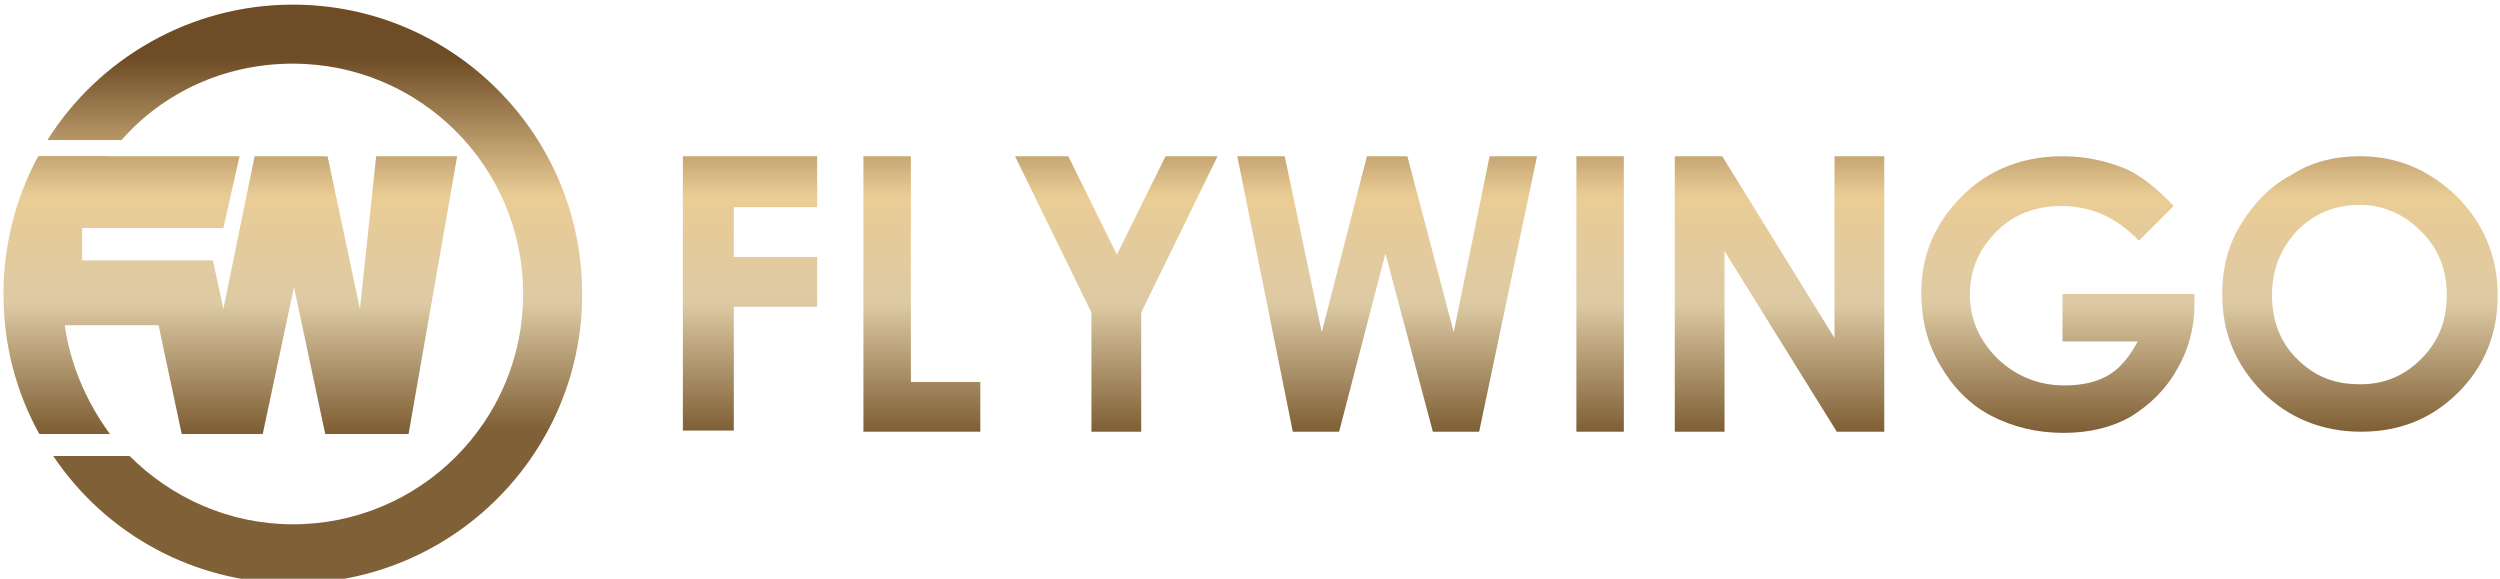
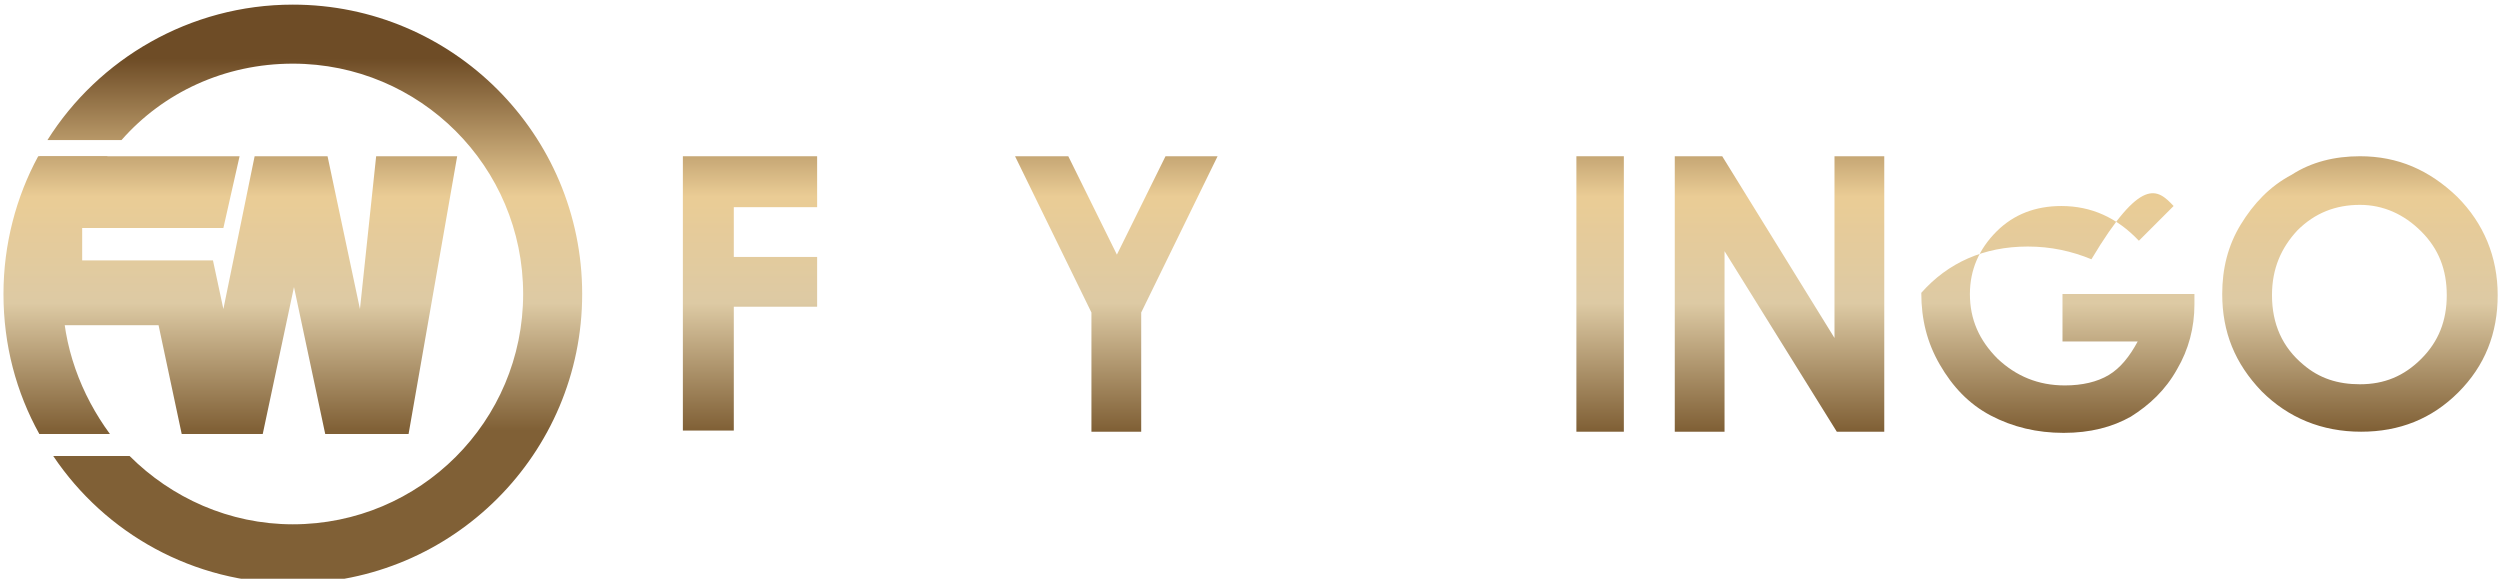
<svg xmlns="http://www.w3.org/2000/svg" version="1.1" id="图层_1" x="0px" y="0px" width="216px" height="50px" viewBox="0 0 216 50" style="enable-background:new 0 0 216 50;" xml:space="preserve">
  <g>
    <linearGradient id="SVGID_1_" gradientUnits="userSpaceOnUse" x1="21.48" y1="3.289" x2="21.48" y2="37.572">
      <stop offset="5.226136e-02" style="stop-color:#6E4C26" />
      <stop offset="0.399" style="stop-color:#EACC95" />
      <stop offset="0.668" style="stop-color:#DDCAA4" />
      <stop offset="0.988" style="stop-color:#806036" />
    </linearGradient>
    <polygon style="fill:url(#SVGID_1_);" points="32.5,13.5 39.5,13.5 35.3,37.5 28.1,37.5 25.4,24.8 22.7,37.5 15.7,37.5 13.7,28.1 4.3,28.1 4.8,22.5 3.4,13.5 20.7,13.5 19.3,19.7 7.1,19.7 7.1,22.5 18.4,22.5 19.3,26.7 22,13.5 28.3,13.5 31.1,26.7 " />
    <linearGradient id="SVGID_00000045583266812235382480000009662844659269955737_" gradientUnits="userSpaceOnUse" x1="27.225" y1="3.289" x2="27.225" y2="37.572">
      <stop offset="5.226136e-02" style="stop-color:#6E4C26" />
      <stop offset="0.399" style="stop-color:#EACC95" />
      <stop offset="0.668" style="stop-color:#DDCAA4" />
      <stop offset="0.988" style="stop-color:#806036" />
    </linearGradient>
    <path style="fill:url(#SVGID_00000045583266812235382480000009662844659269955737_);" d="M25.3,0.4c-8.9,0-16.8,4.7-21.2,11.7h6.4 c3.6-4.1,8.9-6.6,14.8-6.6c11,0,19.9,8.9,19.9,19.9s-8.9,19.9-19.9,19.9c-5.5,0-10.5-2.3-14.1-5.9H4.6c4.5,6.7,12.1,11,20.7,11 c13.8,0,25-11.2,25-25S39.1,0.4,25.3,0.4z" />
    <linearGradient id="SVGID_00000068638346580514493240000017455447817616494747_" gradientUnits="userSpaceOnUse" x1="4.928" y1="3.289" x2="4.928" y2="37.572">
      <stop offset="5.226136e-02" style="stop-color:#6E4C26" />
      <stop offset="0.399" style="stop-color:#EACC95" />
      <stop offset="0.668" style="stop-color:#DDCAA4" />
      <stop offset="0.988" style="stop-color:#806036" />
    </linearGradient>
    <path style="fill:url(#SVGID_00000068638346580514493240000017455447817616494747_);" d="M3.3,13.5c-1.9,3.5-3,7.6-3,11.9 c0,4.4,1.1,8.5,3.1,12.1h6.1C7,34.1,5.4,29.9,5.4,25.4c0-4.4,1.5-8.5,3.9-11.9H3.3z" />
  </g>
  <g>
    <linearGradient id="SVGID_00000097476714347006854690000001388232789390193556_" gradientUnits="userSpaceOnUse" x1="64.871" y1="3.289" x2="64.871" y2="37.572">
      <stop offset="5.226136e-02" style="stop-color:#6E4C26" />
      <stop offset="0.399" style="stop-color:#EACC95" />
      <stop offset="0.668" style="stop-color:#DDCAA4" />
      <stop offset="0.988" style="stop-color:#806036" />
    </linearGradient>
    <path style="fill:url(#SVGID_00000097476714347006854690000001388232789390193556_);" d="M59.1,13.5h11.5v4.4h-7.2v4.3h7.2v4.3 h-7.2v10.7h-4.4V13.5z" />
    <linearGradient id="SVGID_00000142169576012259223510000000080272094093961106_" gradientUnits="userSpaceOnUse" x1="79.685" y1="3.289" x2="79.685" y2="37.572">
      <stop offset="5.226136e-02" style="stop-color:#6E4C26" />
      <stop offset="0.399" style="stop-color:#EACC95" />
      <stop offset="0.668" style="stop-color:#DDCAA4" />
      <stop offset="0.988" style="stop-color:#806036" />
    </linearGradient>
-     <path style="fill:url(#SVGID_00000142169576012259223510000000080272094093961106_);" d="M74.6,13.5h4.1V33h6v4.3H74.6V13.5z" />
    <linearGradient id="SVGID_00000026151398380266390420000016781393114504919449_" gradientUnits="userSpaceOnUse" x1="96.407" y1="3.289" x2="96.407" y2="37.572">
      <stop offset="5.226136e-02" style="stop-color:#6E4C26" />
      <stop offset="0.399" style="stop-color:#EACC95" />
      <stop offset="0.668" style="stop-color:#DDCAA4" />
      <stop offset="0.988" style="stop-color:#806036" />
    </linearGradient>
    <path style="fill:url(#SVGID_00000026151398380266390420000016781393114504919449_);" d="M87.7,13.5h4.6l4.2,8.5l4.2-8.5h4.5 L98.6,27v10.3h-4.3V27L87.7,13.5z" />
    <linearGradient id="SVGID_00000082336009526291311450000002510354866256141752_" gradientUnits="userSpaceOnUse" x1="119.901" y1="3.289" x2="119.901" y2="37.572">
      <stop offset="5.226136e-02" style="stop-color:#6E4C26" />
      <stop offset="0.399" style="stop-color:#EACC95" />
      <stop offset="0.668" style="stop-color:#DDCAA4" />
      <stop offset="0.988" style="stop-color:#806036" />
    </linearGradient>
-     <path style="fill:url(#SVGID_00000082336009526291311450000002510354866256141752_);" d="M106.9,13.5h4.1l3.2,15.2l3.9-15.2h3.5 l4,15.2l3.1-15.2h4.1l-5,23.8h-4l-4.1-15.4l-4,15.4h-4L106.9,13.5z" />
    <linearGradient id="SVGID_00000060723203317187754360000015289788981847984062_" gradientUnits="userSpaceOnUse" x1="138.264" y1="3.289" x2="138.264" y2="37.572">
      <stop offset="5.226136e-02" style="stop-color:#6E4C26" />
      <stop offset="0.399" style="stop-color:#EACC95" />
      <stop offset="0.668" style="stop-color:#DDCAA4" />
      <stop offset="0.988" style="stop-color:#806036" />
    </linearGradient>
    <path style="fill:url(#SVGID_00000060723203317187754360000015289788981847984062_);" d="M136.2,13.5h4.1v23.8h-4.1V13.5z" />
    <linearGradient id="SVGID_00000050637397252191077800000012605466859937603773_" gradientUnits="userSpaceOnUse" x1="153.833" y1="3.289" x2="153.833" y2="37.572">
      <stop offset="5.226136e-02" style="stop-color:#6E4C26" />
      <stop offset="0.399" style="stop-color:#EACC95" />
      <stop offset="0.668" style="stop-color:#DDCAA4" />
      <stop offset="0.988" style="stop-color:#806036" />
    </linearGradient>
    <path style="fill:url(#SVGID_00000050637397252191077800000012605466859937603773_);" d="M144.7,13.5h4.1l9.7,15.7V13.5h4.3v23.8 h-4.1l-9.7-15.6v15.6h-4.3V13.5z" />
    <linearGradient id="SVGID_00000050621422496827399440000017488674295187368094_" gradientUnits="userSpaceOnUse" x1="177.592" y1="3.289" x2="177.592" y2="37.572">
      <stop offset="5.226136e-02" style="stop-color:#6E4C26" />
      <stop offset="0.399" style="stop-color:#EACC95" />
      <stop offset="0.668" style="stop-color:#DDCAA4" />
      <stop offset="0.988" style="stop-color:#806036" />
    </linearGradient>
-     <path style="fill:url(#SVGID_00000050621422496827399440000017488674295187368094_);" d="M187.8,17.8l-3,3c-1.9-2-4.1-3-6.7-3 c-2.2,0-4.1,0.7-5.6,2.2c-1.5,1.5-2.3,3.3-2.3,5.4c0,2.2,0.8,4,2.4,5.6c1.6,1.5,3.5,2.3,5.8,2.3c1.5,0,2.8-0.3,3.8-0.9 c1-0.6,1.8-1.6,2.5-2.9h-6.5v-4.1h11.4l0,0.9c0,2-0.5,3.9-1.5,5.6c-1,1.8-2.4,3.1-4,4.1c-1.6,0.9-3.5,1.4-5.8,1.4 c-2.3,0-4.4-0.5-6.3-1.5c-1.9-1-3.3-2.5-4.4-4.4c-1.1-1.9-1.6-3.9-1.6-6.2c0-3,1-5.6,3-7.8c2.3-2.6,5.4-4,9.2-4 c2,0,3.8,0.4,5.5,1.1C185,15.2,186.4,16.3,187.8,17.8z" />
+     <path style="fill:url(#SVGID_00000050621422496827399440000017488674295187368094_);" d="M187.8,17.8l-3,3c-1.9-2-4.1-3-6.7-3 c-2.2,0-4.1,0.7-5.6,2.2c-1.5,1.5-2.3,3.3-2.3,5.4c0,2.2,0.8,4,2.4,5.6c1.6,1.5,3.5,2.3,5.8,2.3c1.5,0,2.8-0.3,3.8-0.9 c1-0.6,1.8-1.6,2.5-2.9h-6.5v-4.1h11.4l0,0.9c0,2-0.5,3.9-1.5,5.6c-1,1.8-2.4,3.1-4,4.1c-1.6,0.9-3.5,1.4-5.8,1.4 c-2.3,0-4.4-0.5-6.3-1.5c-1.9-1-3.3-2.5-4.4-4.4c-1.1-1.9-1.6-3.9-1.6-6.2c2.3-2.6,5.4-4,9.2-4 c2,0,3.8,0.4,5.5,1.1C185,15.2,186.4,16.3,187.8,17.8z" />
    <linearGradient id="SVGID_00000177477051282344410340000015387301566321779606_" gradientUnits="userSpaceOnUse" x1="203.821" y1="3.289" x2="203.821" y2="37.572">
      <stop offset="5.226136e-02" style="stop-color:#6E4C26" />
      <stop offset="0.399" style="stop-color:#EACC95" />
      <stop offset="0.668" style="stop-color:#DDCAA4" />
      <stop offset="0.988" style="stop-color:#806036" />
    </linearGradient>
    <path style="fill:url(#SVGID_00000177477051282344410340000015387301566321779606_);" d="M203.9,13.5c3.3,0,6,1.2,8.4,3.5 c2.3,2.3,3.5,5.2,3.5,8.5c0,3.3-1.1,6.1-3.4,8.4c-2.3,2.3-5.1,3.4-8.4,3.4c-3.4,0-6.3-1.2-8.6-3.5c-2.3-2.4-3.4-5.1-3.4-8.4 c0-2.2,0.5-4.2,1.6-6c1.1-1.8,2.5-3.3,4.4-4.3C199.7,14,201.7,13.5,203.9,13.5z M203.9,17.7c-2.1,0-3.9,0.7-5.4,2.2 c-1.4,1.5-2.2,3.3-2.2,5.6c0,2.5,0.9,4.5,2.7,6c1.4,1.2,3,1.7,4.9,1.7c2.1,0,3.8-0.7,5.3-2.2c1.5-1.5,2.2-3.3,2.2-5.5 c0-2.2-0.7-4-2.2-5.5C207.7,18.5,205.9,17.7,203.9,17.7z" />
  </g>
</svg>